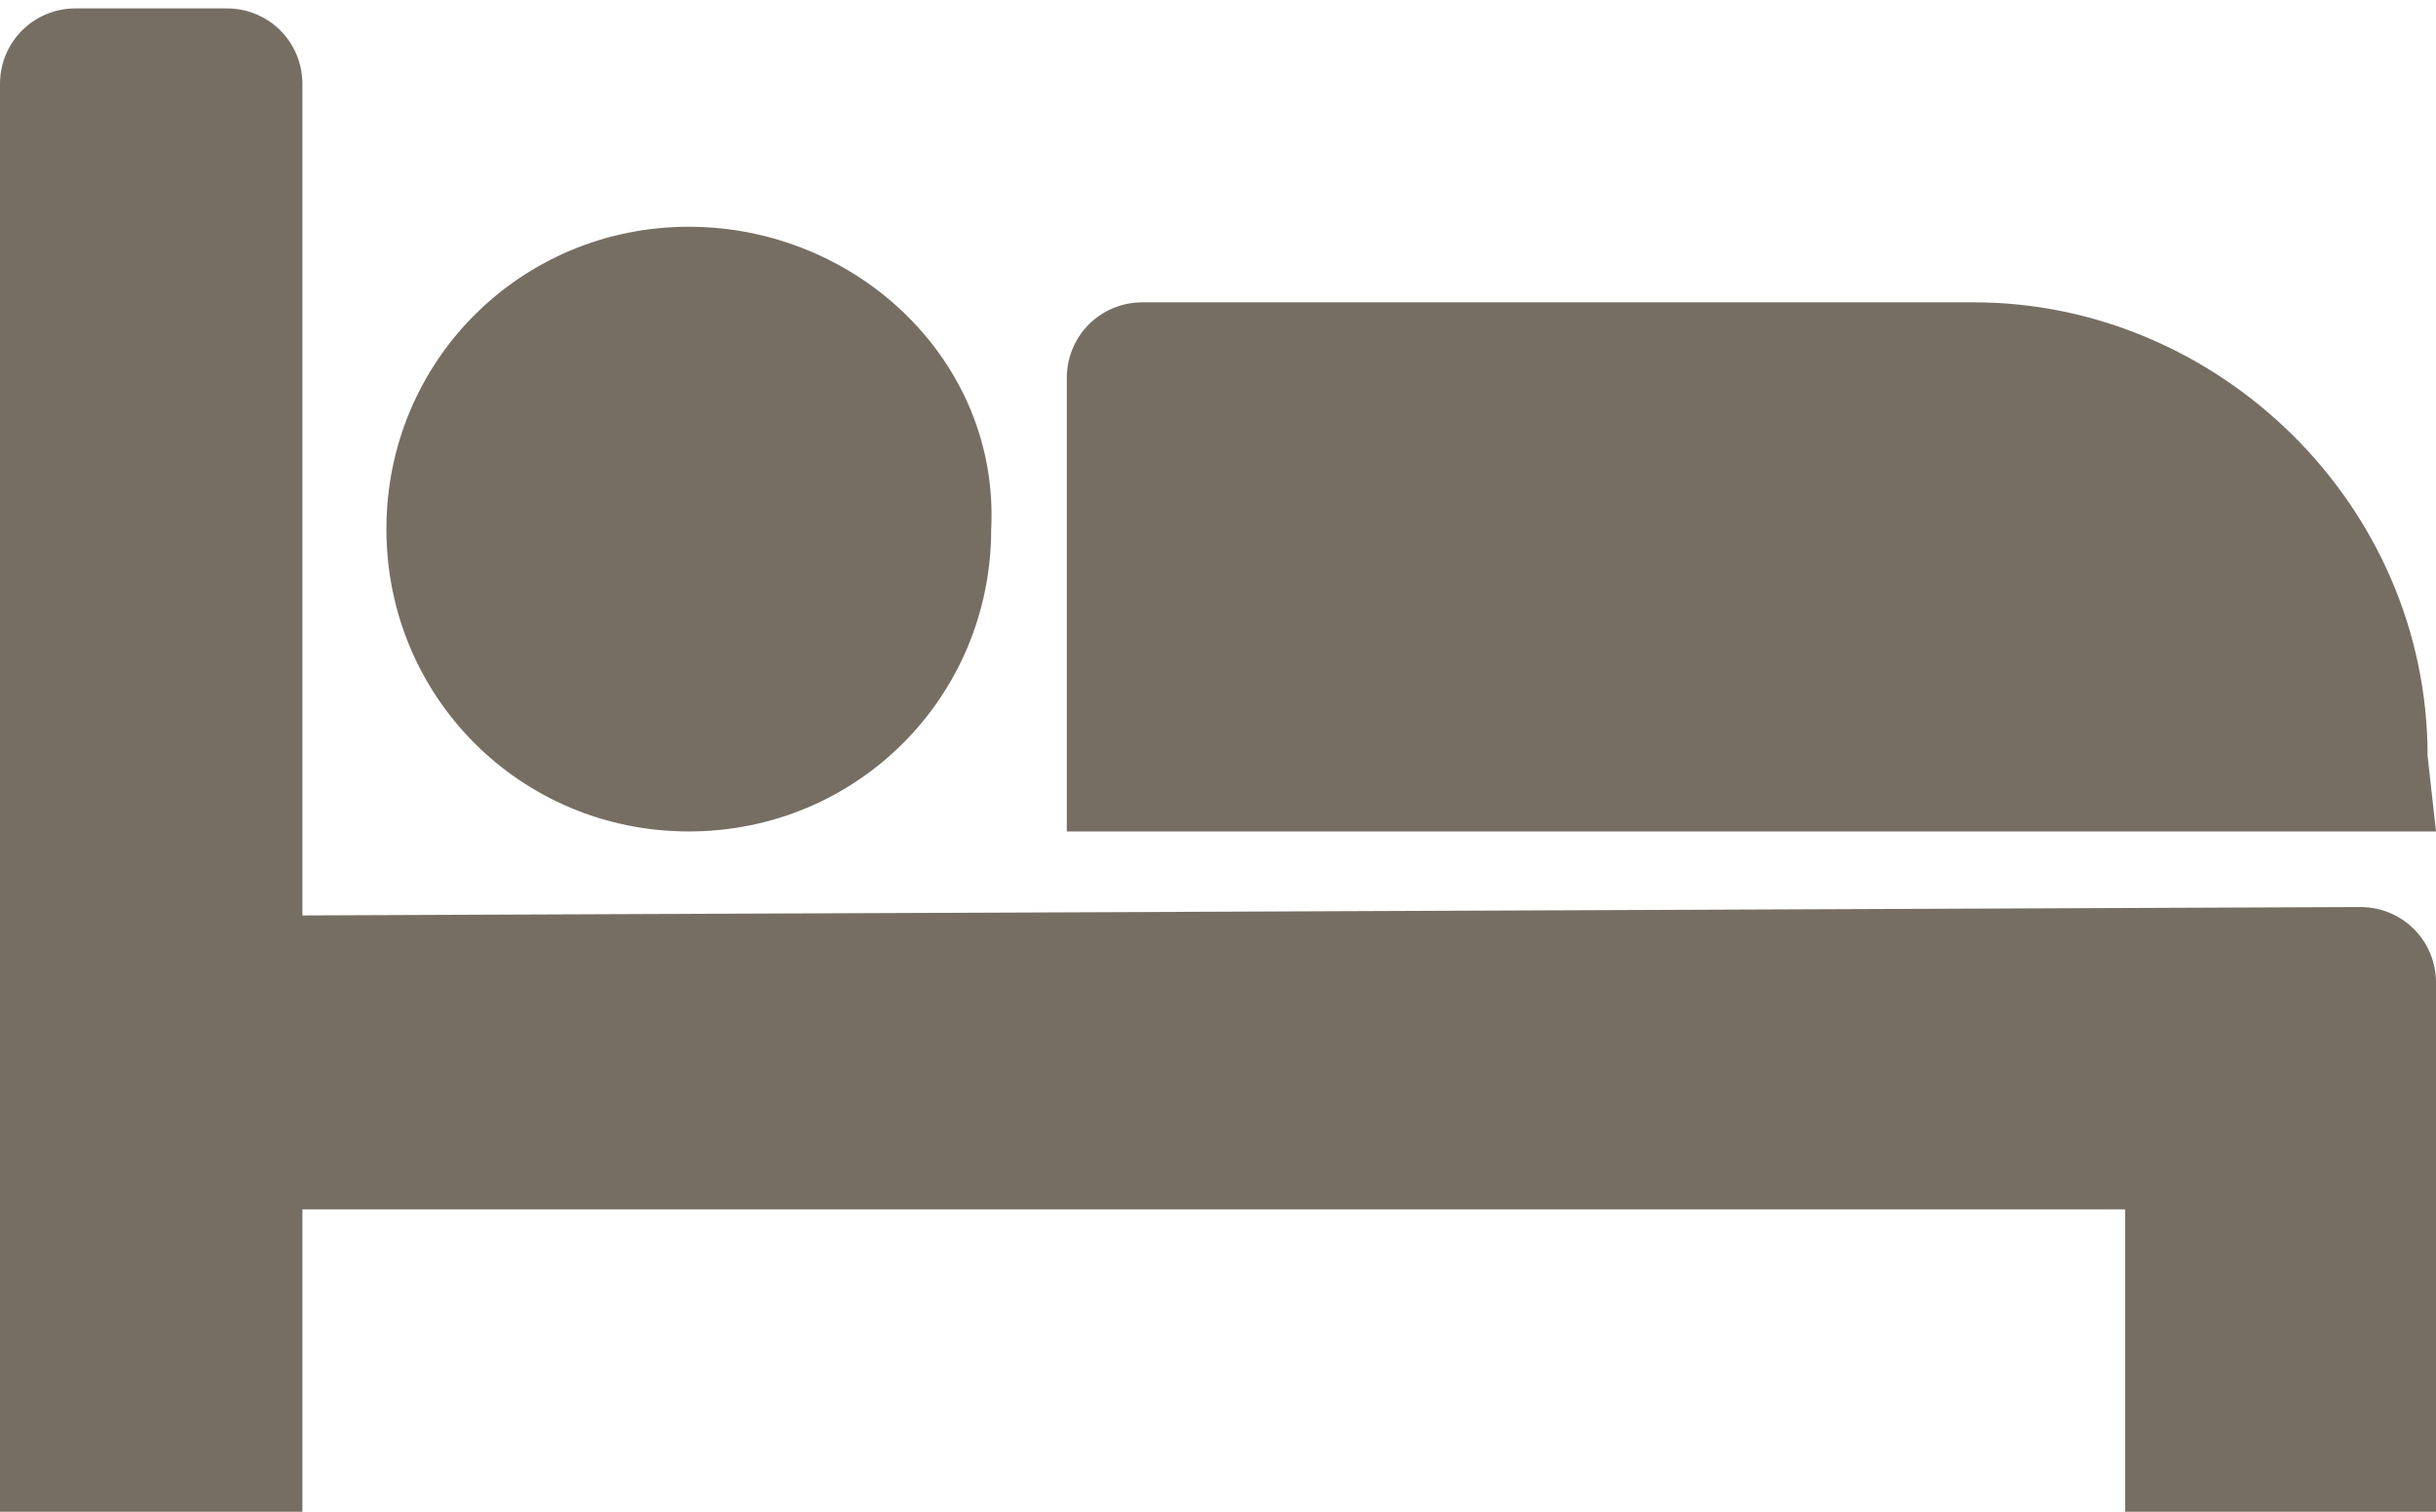
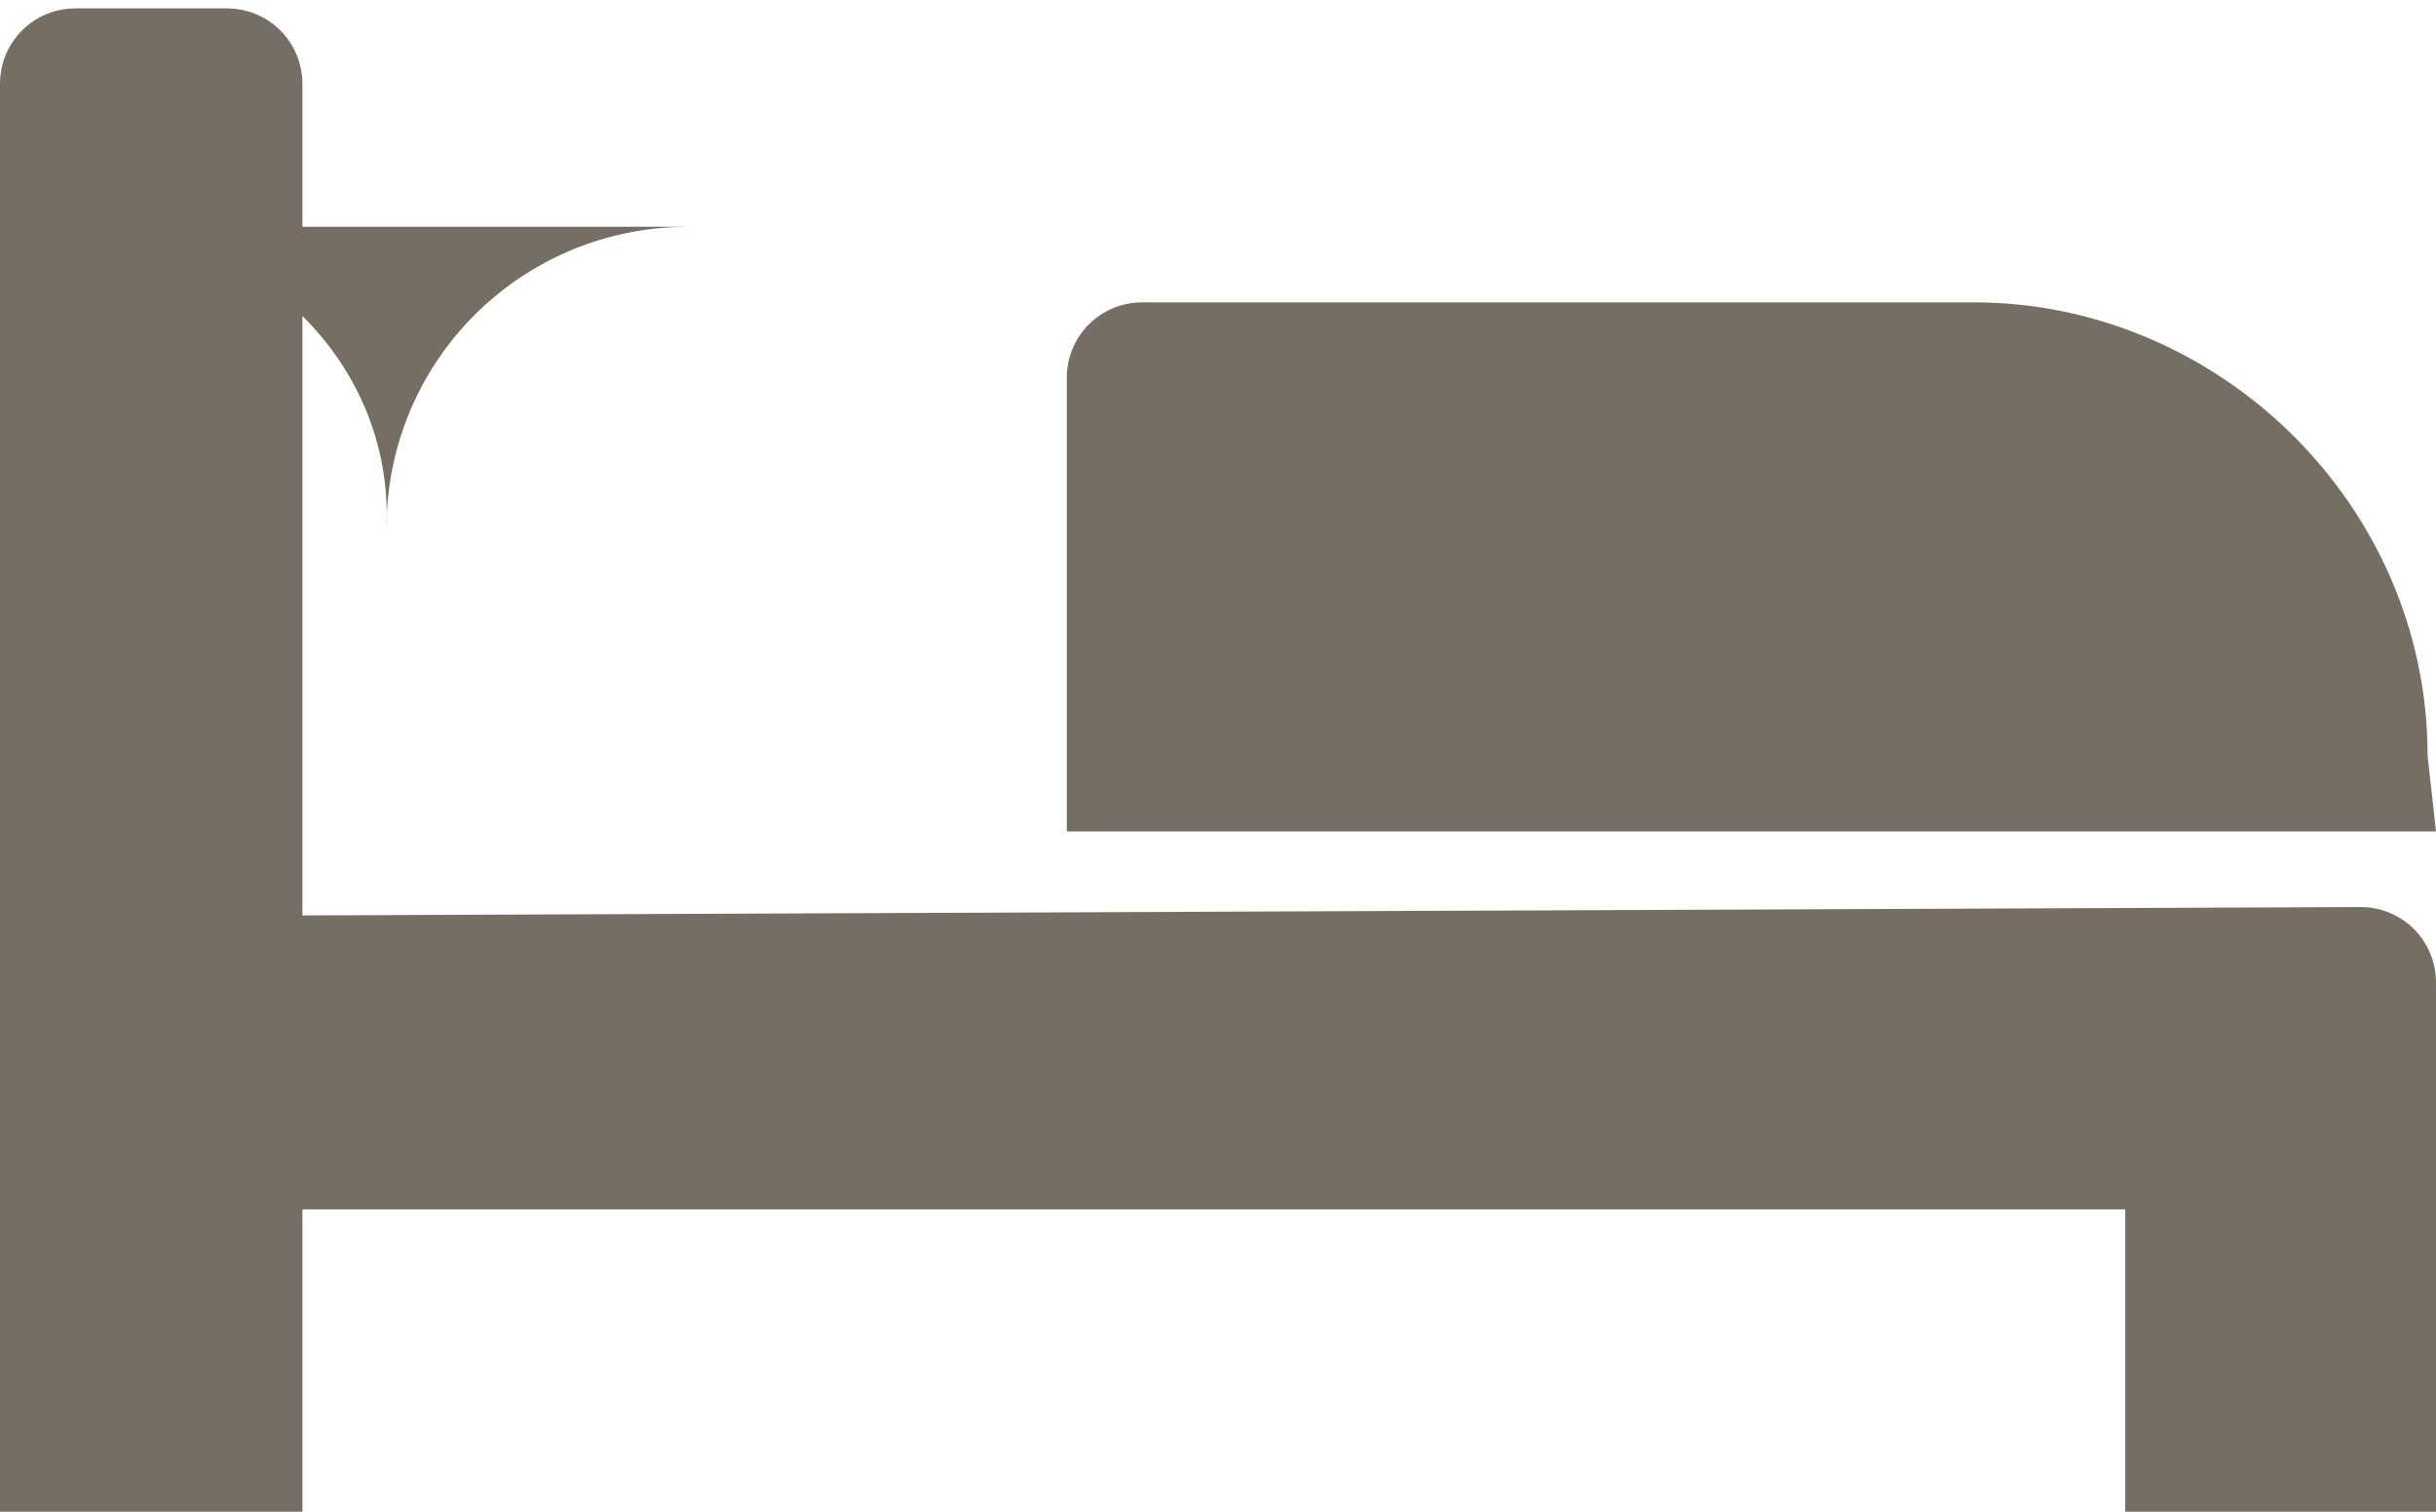
<svg xmlns="http://www.w3.org/2000/svg" version="1.1" id="Layer_1" x="0" y="0" viewBox="0 0 29 18" xml:space="preserve">
  <style>.st0{fill:#766e63}</style>
  <g id="Page-1">
    <g id="Extra-large:-Desktops---12-col" transform="translate(-784 -1782)">
-       <path id="Shape-Copy-5" class="st0" d="M812.1 1792.8c.5 0 .9.4.9.9v6.3h-3.7v-3.6h-21.7v3.6H784v-17c0-.5.4-.9.9-.9h1.8c.5 0 .9.4.9.9v9.9l24.5-.1zm-19.9-8.1c-2 0-3.6 1.6-3.6 3.6s1.6 3.6 3.6 3.6 3.6-1.6 3.6-3.6c.1-2-1.6-3.6-3.6-3.6zm20.7 6.3c0-3-2.5-5.4-5.4-5.4h-9.9c-.5 0-.9.4-.9.9v5.4H813l-.1-.9z" />
+       <path id="Shape-Copy-5" class="st0" d="M812.1 1792.8c.5 0 .9.4.9.9v6.3h-3.7v-3.6h-21.7v3.6H784v-17c0-.5.4-.9.9-.9h1.8c.5 0 .9.4.9.9v9.9l24.5-.1zm-19.9-8.1c-2 0-3.6 1.6-3.6 3.6c.1-2-1.6-3.6-3.6-3.6zm20.7 6.3c0-3-2.5-5.4-5.4-5.4h-9.9c-.5 0-.9.4-.9.9v5.4H813l-.1-.9z" />
    </g>
  </g>
</svg>